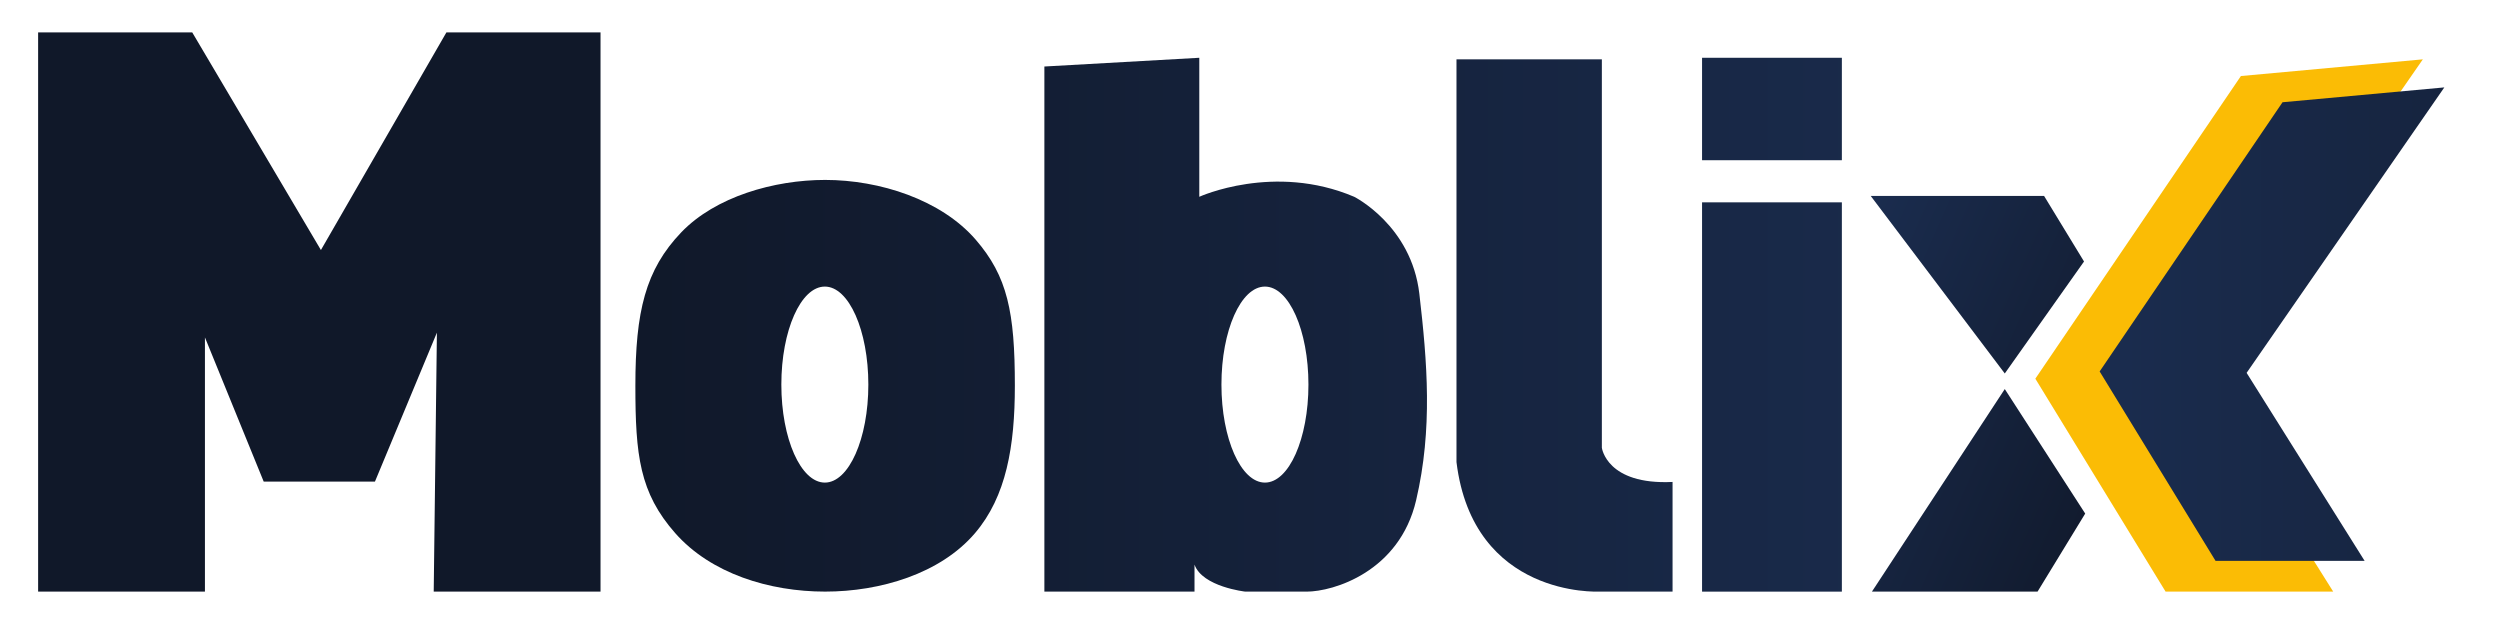
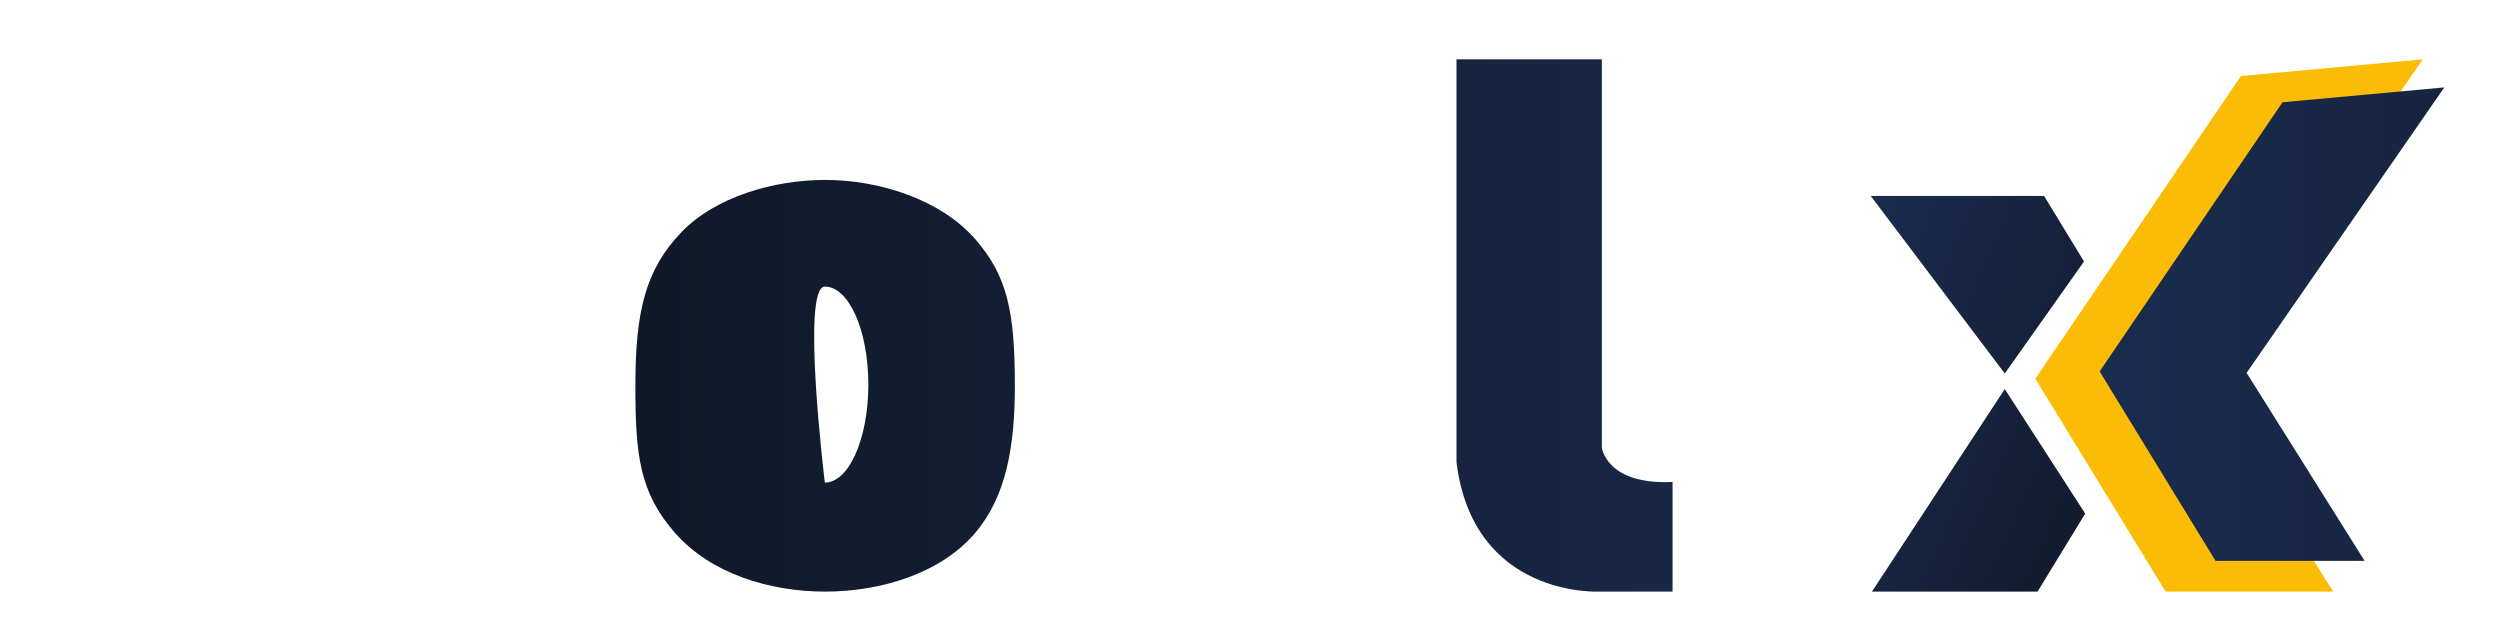
<svg xmlns="http://www.w3.org/2000/svg" version="1.1" id="Camada_1" x="0px" y="0px" viewBox="0 0 924.69 235.8" style="enable-background:new 0 0 924.69 235.8;" xml:space="preserve">
  <style type="text/css">
	.st0{fill:url(#SVGID_1_);}
	.st1{fill:url(#SVGID_00000178923025255356716450000016212787495763055255_);}
	.st2{fill:url(#SVGID_00000183970867949600345310000003458792792337003931_);}
	.st3{fill:url(#SVGID_00000140735514669054460580000004342261592547903416_);}
	.st4{fill:url(#SVGID_00000172406630530788106750000017989750323146967461_);}
	.st5{fill:url(#SVGID_00000087371761220526902810000004395655899036609411_);}
	.st6{fill:#FBBC05;}
	.st7{fill:url(#SVGID_00000062189620526375475170000002303582087802010005_);}
	.st8{fill:url(#SVGID_00000053543347731749367320000006938332924200977048_);}
	.st9{fill:url(#SVGID_00000033346018967084973970000016840010109488830086_);}
</style>
  <g>
    <g>
      <g>
        <g>
          <linearGradient id="SVGID_1_" gradientUnits="userSpaceOnUse" x1="744.318" y1="115.401" x2="227.534" y2="115.401">
            <stop offset="0" style="stop-color:#1A2C4E" />
            <stop offset="1" style="stop-color:#101829" />
          </linearGradient>
-           <polygon class="st0" points="14.1,218.83 14.1,11.98 71.1,11.98 118.7,92.48 165.12,11.98 222.12,11.98 222.12,218.83       160.42,218.83 161.6,123.04 138.68,178.14 97.54,178.14 75.8,124.8 75.8,218.83     " />
          <g>
            <linearGradient id="SVGID_00000011747453499809696360000015930311331269271942_" gradientUnits="userSpaceOnUse" x1="744.318" y1="142.69" x2="227.534" y2="142.69">
              <stop offset="0" style="stop-color:#1A2C4E" />
              <stop offset="1" style="stop-color:#101829" />
            </linearGradient>
-             <path style="fill:url(#SVGID_00000011747453499809696360000015930311331269271942_);" d="M360.84,88.59       c-12.8-14.75-35.49-22.04-55.64-22.04c-18.9,0-40.6,6.21-53.22,19.39c-13.26,13.85-16.97,29.31-16.97,56.74       c0,25.67,1.54,39.56,14.76,54.54c13.21,14.97,34.85,21.6,55.42,21.6c20.35,0,42.6-6.59,55.42-21.6       c11.6-13.58,14.76-32.17,14.76-54.54C375.38,115.47,372.66,102.22,360.84,88.59z M305.09,178.5       c-8.88,0-16.09-16.23-16.09-36.25S296.2,106,305.09,106s16.09,16.23,16.09,36.25S313.97,178.5,305.09,178.5z" />
+             <path style="fill:url(#SVGID_00000011747453499809696360000015930311331269271942_);" d="M360.84,88.59       c-12.8-14.75-35.49-22.04-55.64-22.04c-18.9,0-40.6,6.21-53.22,19.39c-13.26,13.85-16.97,29.31-16.97,56.74       c0,25.67,1.54,39.56,14.76,54.54c13.21,14.97,34.85,21.6,55.42,21.6c20.35,0,42.6-6.59,55.42-21.6       c11.6-13.58,14.76-32.17,14.76-54.54C375.38,115.47,372.66,102.22,360.84,88.59z M305.09,178.5       S296.2,106,305.09,106s16.09,16.23,16.09,36.25S313.97,178.5,305.09,178.5z" />
          </g>
          <g>
            <linearGradient id="SVGID_00000063628635129377319650000001890662179977257404_" gradientUnits="userSpaceOnUse" x1="744.318" y1="120.098" x2="227.534" y2="120.098">
              <stop offset="0" style="stop-color:#1A2C4E" />
              <stop offset="1" style="stop-color:#101829" />
            </linearGradient>
-             <path style="fill:url(#SVGID_00000063628635129377319650000001890662179977257404_);" d="M524.98,108.64       c-2.94-25.27-24.09-35.85-24.09-35.85c-29.68-12.63-57.3,0-57.3,0V21.37l-57.3,3.23v194.23h55.53v-9.99       c2.94,8.23,18.8,9.99,18.8,9.99h22.62c9.96,0,34.38-7.35,40.55-33.79C529.97,158.59,527.91,133.91,524.98,108.64z        M467.87,178.5c-8.88,0-16.09-16.23-16.09-36.25s7.2-36.25,16.09-36.25s16.09,16.23,16.09,36.25S476.76,178.5,467.87,178.5z" />
          </g>
          <linearGradient id="SVGID_00000114776915235294518200000001019369232454038713_" gradientUnits="userSpaceOnUse" x1="744.318" y1="120.388" x2="227.534" y2="120.388">
            <stop offset="0" style="stop-color:#1A2C4E" />
            <stop offset="1" style="stop-color:#101829" />
          </linearGradient>
          <path style="fill:url(#SVGID_00000114776915235294518200000001019369232454038713_);" d="M538.72,21.95h53.77v143.68      c0,0,1.76,13.81,26.15,12.63v40.55h-27.33c0,0-46.42,2.35-52.59-47.89V21.95z" />
          <g>
            <linearGradient id="SVGID_00000064337138429908526650000005104338115564919429_" gradientUnits="userSpaceOnUse" x1="744.318" y1="40.315" x2="227.534" y2="40.315">
              <stop offset="0" style="stop-color:#1A2C4E" />
              <stop offset="1" style="stop-color:#101829" />
            </linearGradient>
-             <rect x="629.55" y="21.37" style="fill:url(#SVGID_00000064337138429908526650000005104338115564919429_);" width="51.71" height="37.89" />
            <linearGradient id="SVGID_00000052076666736882424210000016149994851095708586_" gradientUnits="userSpaceOnUse" x1="744.318" y1="146.832" x2="227.534" y2="146.832">
              <stop offset="0" style="stop-color:#1A2C4E" />
              <stop offset="1" style="stop-color:#101829" />
            </linearGradient>
-             <rect x="629.55" y="74.84" style="fill:url(#SVGID_00000052076666736882424210000016149994851095708586_);" width="51.71" height="143.99" />
          </g>
          <g>
            <polygon class="st6" points="828.86,28.12 896.15,21.95 813.93,140.65 863,218.83 801,218.83 752.82,140.07      " />
            <linearGradient id="SVGID_00000176015369419649818880000000391251108742366107_" gradientUnits="userSpaceOnUse" x1="691.844" y1="80.037" x2="818.581" y2="136.281">
              <stop offset="0" style="stop-color:#1A2C4E" />
              <stop offset="1" style="stop-color:#101829" />
            </linearGradient>
            <polygon style="fill:url(#SVGID_00000176015369419649818880000000391251108742366107_);" points="691.94,72.48 756.06,72.48        770.83,96.72 741.52,138.14      " />
            <linearGradient id="SVGID_00000025422918540777088270000017759939512453034652_" gradientUnits="userSpaceOnUse" x1="658.406" y1="155.384" x2="785.143" y2="211.628">
              <stop offset="0" style="stop-color:#1A2C4E" />
              <stop offset="1" style="stop-color:#101829" />
            </linearGradient>
            <polygon style="fill:url(#SVGID_00000025422918540777088270000017759939512453034652_);" points="741.52,143.9 692.38,218.83        753.64,218.83 771.27,189.96      " />
          </g>
        </g>
      </g>
      <linearGradient id="SVGID_00000085248332874625144960000007417533476889521064_" gradientUnits="userSpaceOnUse" x1="784.62" y1="119.886" x2="1078.976" y2="119.886">
        <stop offset="0" style="stop-color:#1A2C4E" />
        <stop offset="1" style="stop-color:#101829" />
      </linearGradient>
      <polygon style="fill:url(#SVGID_00000085248332874625144960000007417533476889521064_);" points="844.25,37.82 904.1,32.33     830.97,137.91 874.61,207.44 819.47,207.44 776.61,137.39   " />
    </g>
  </g>
</svg>